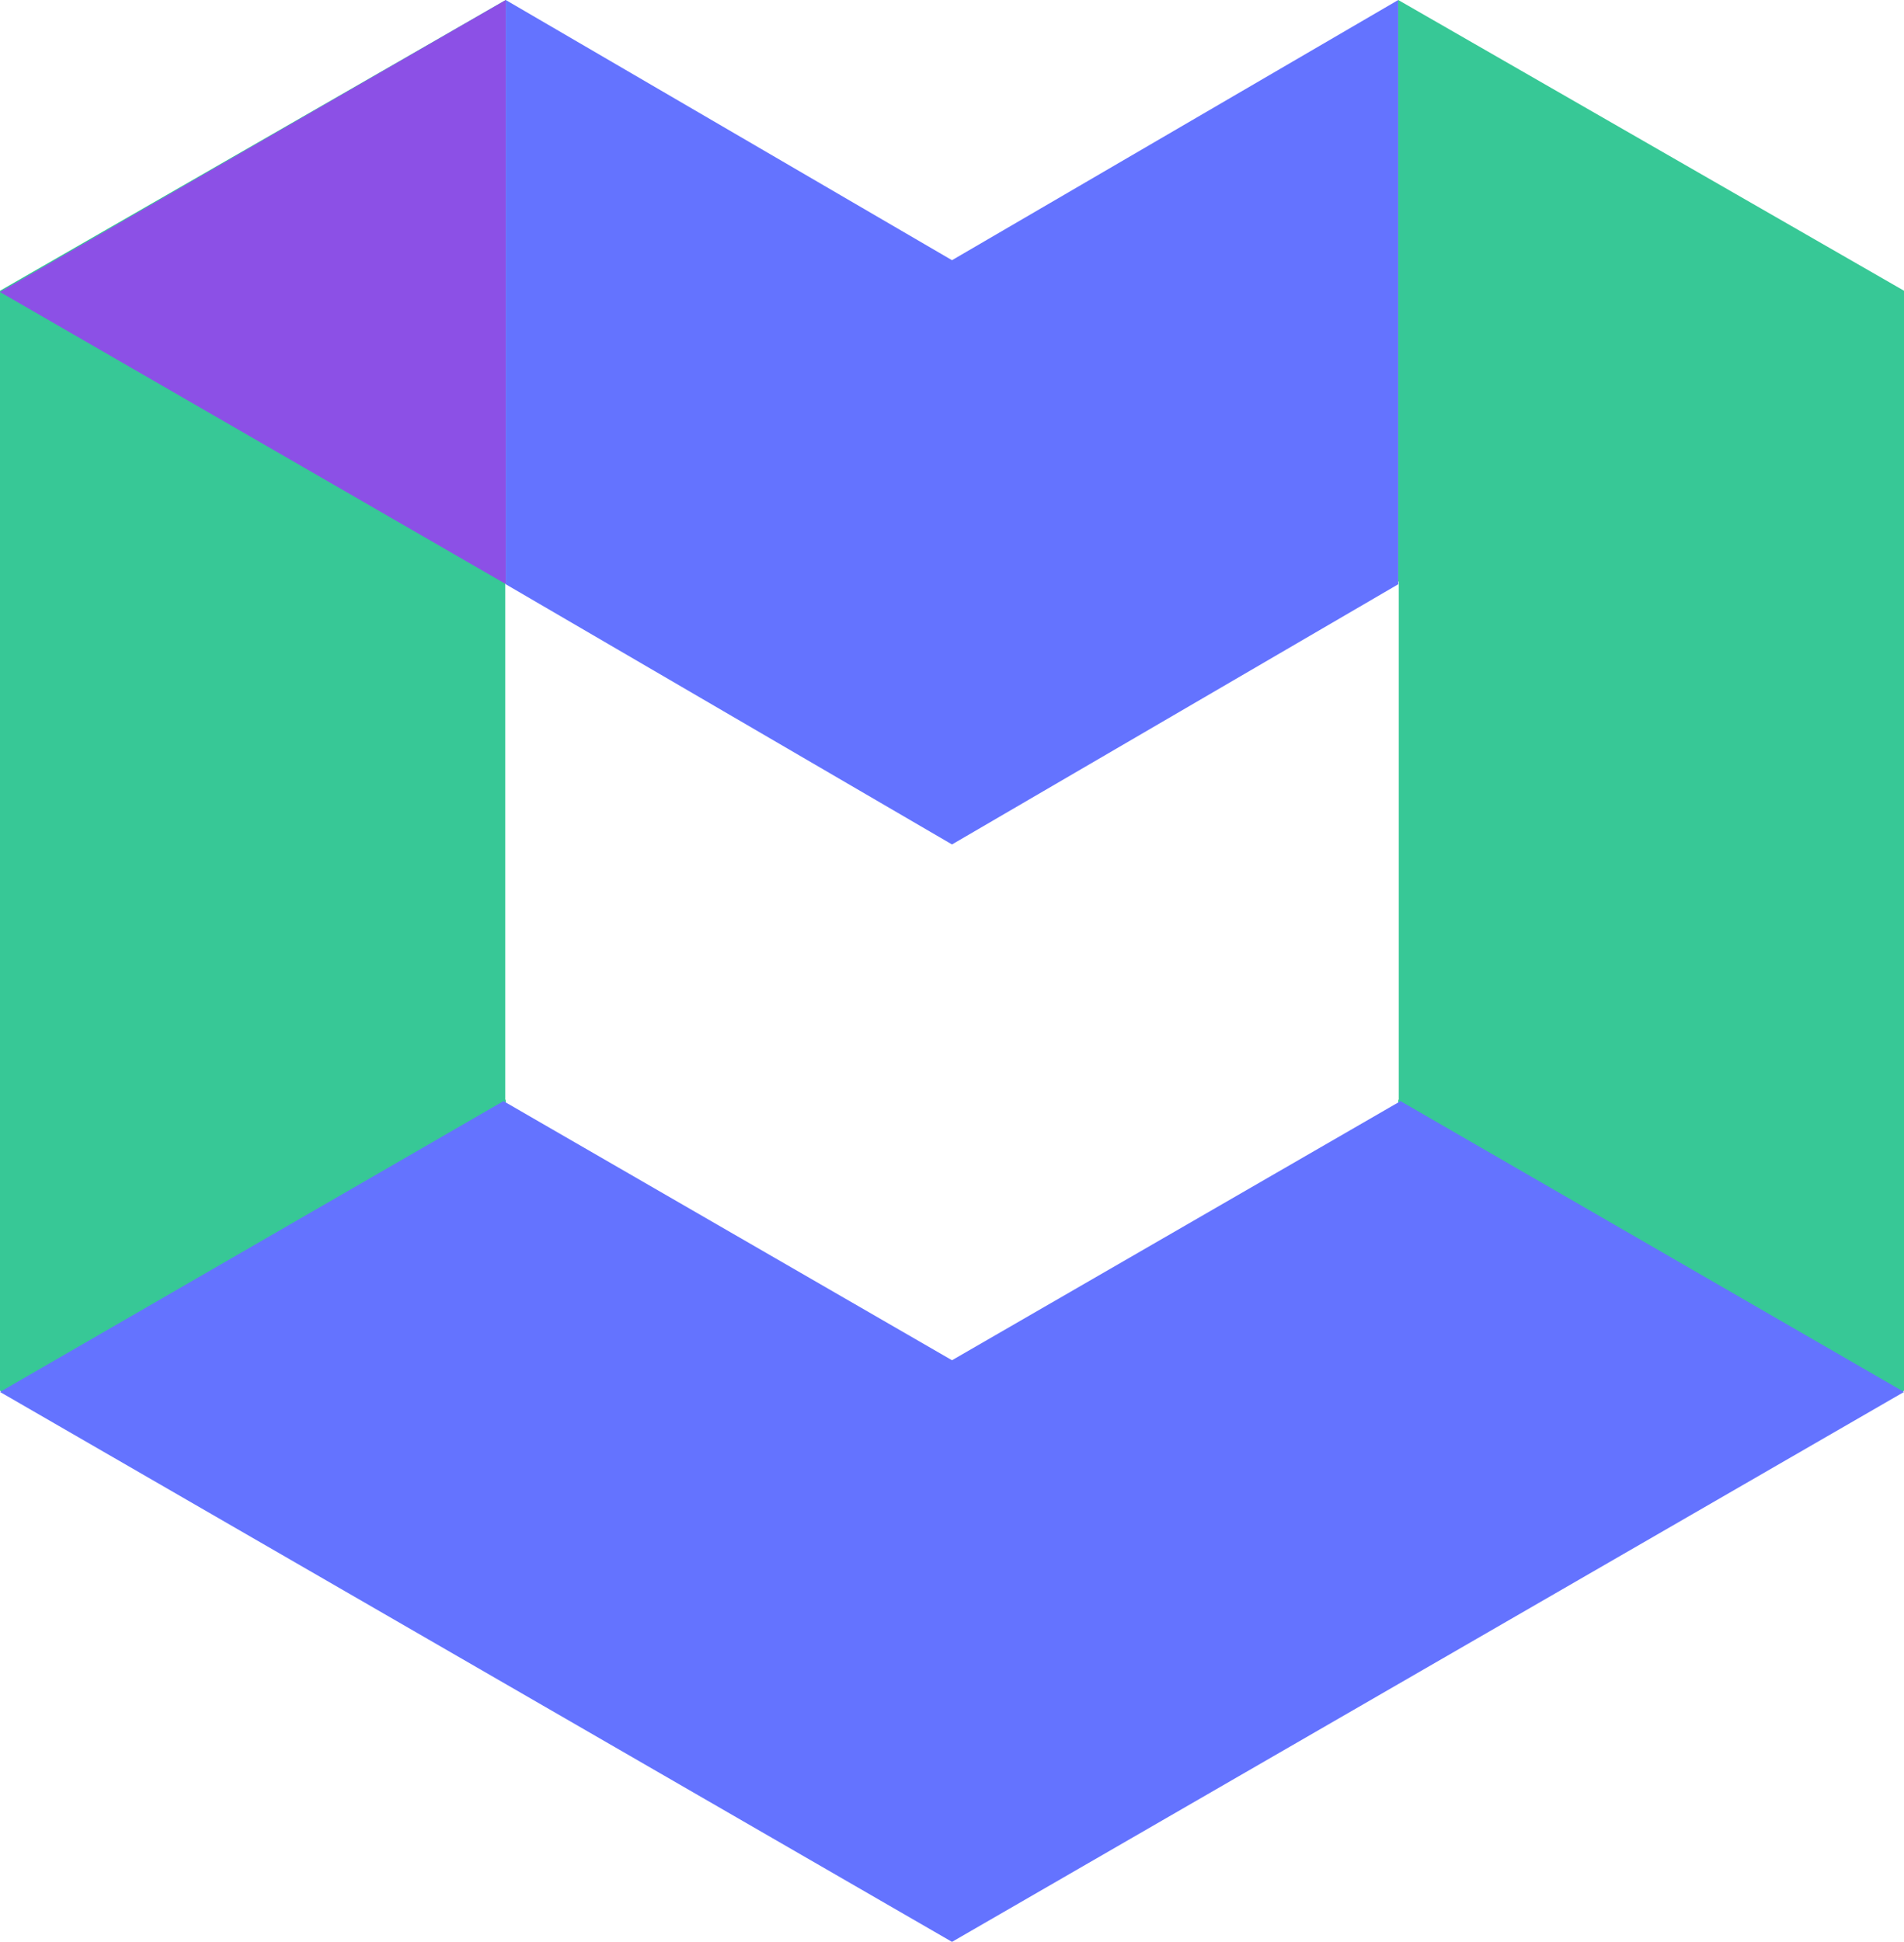
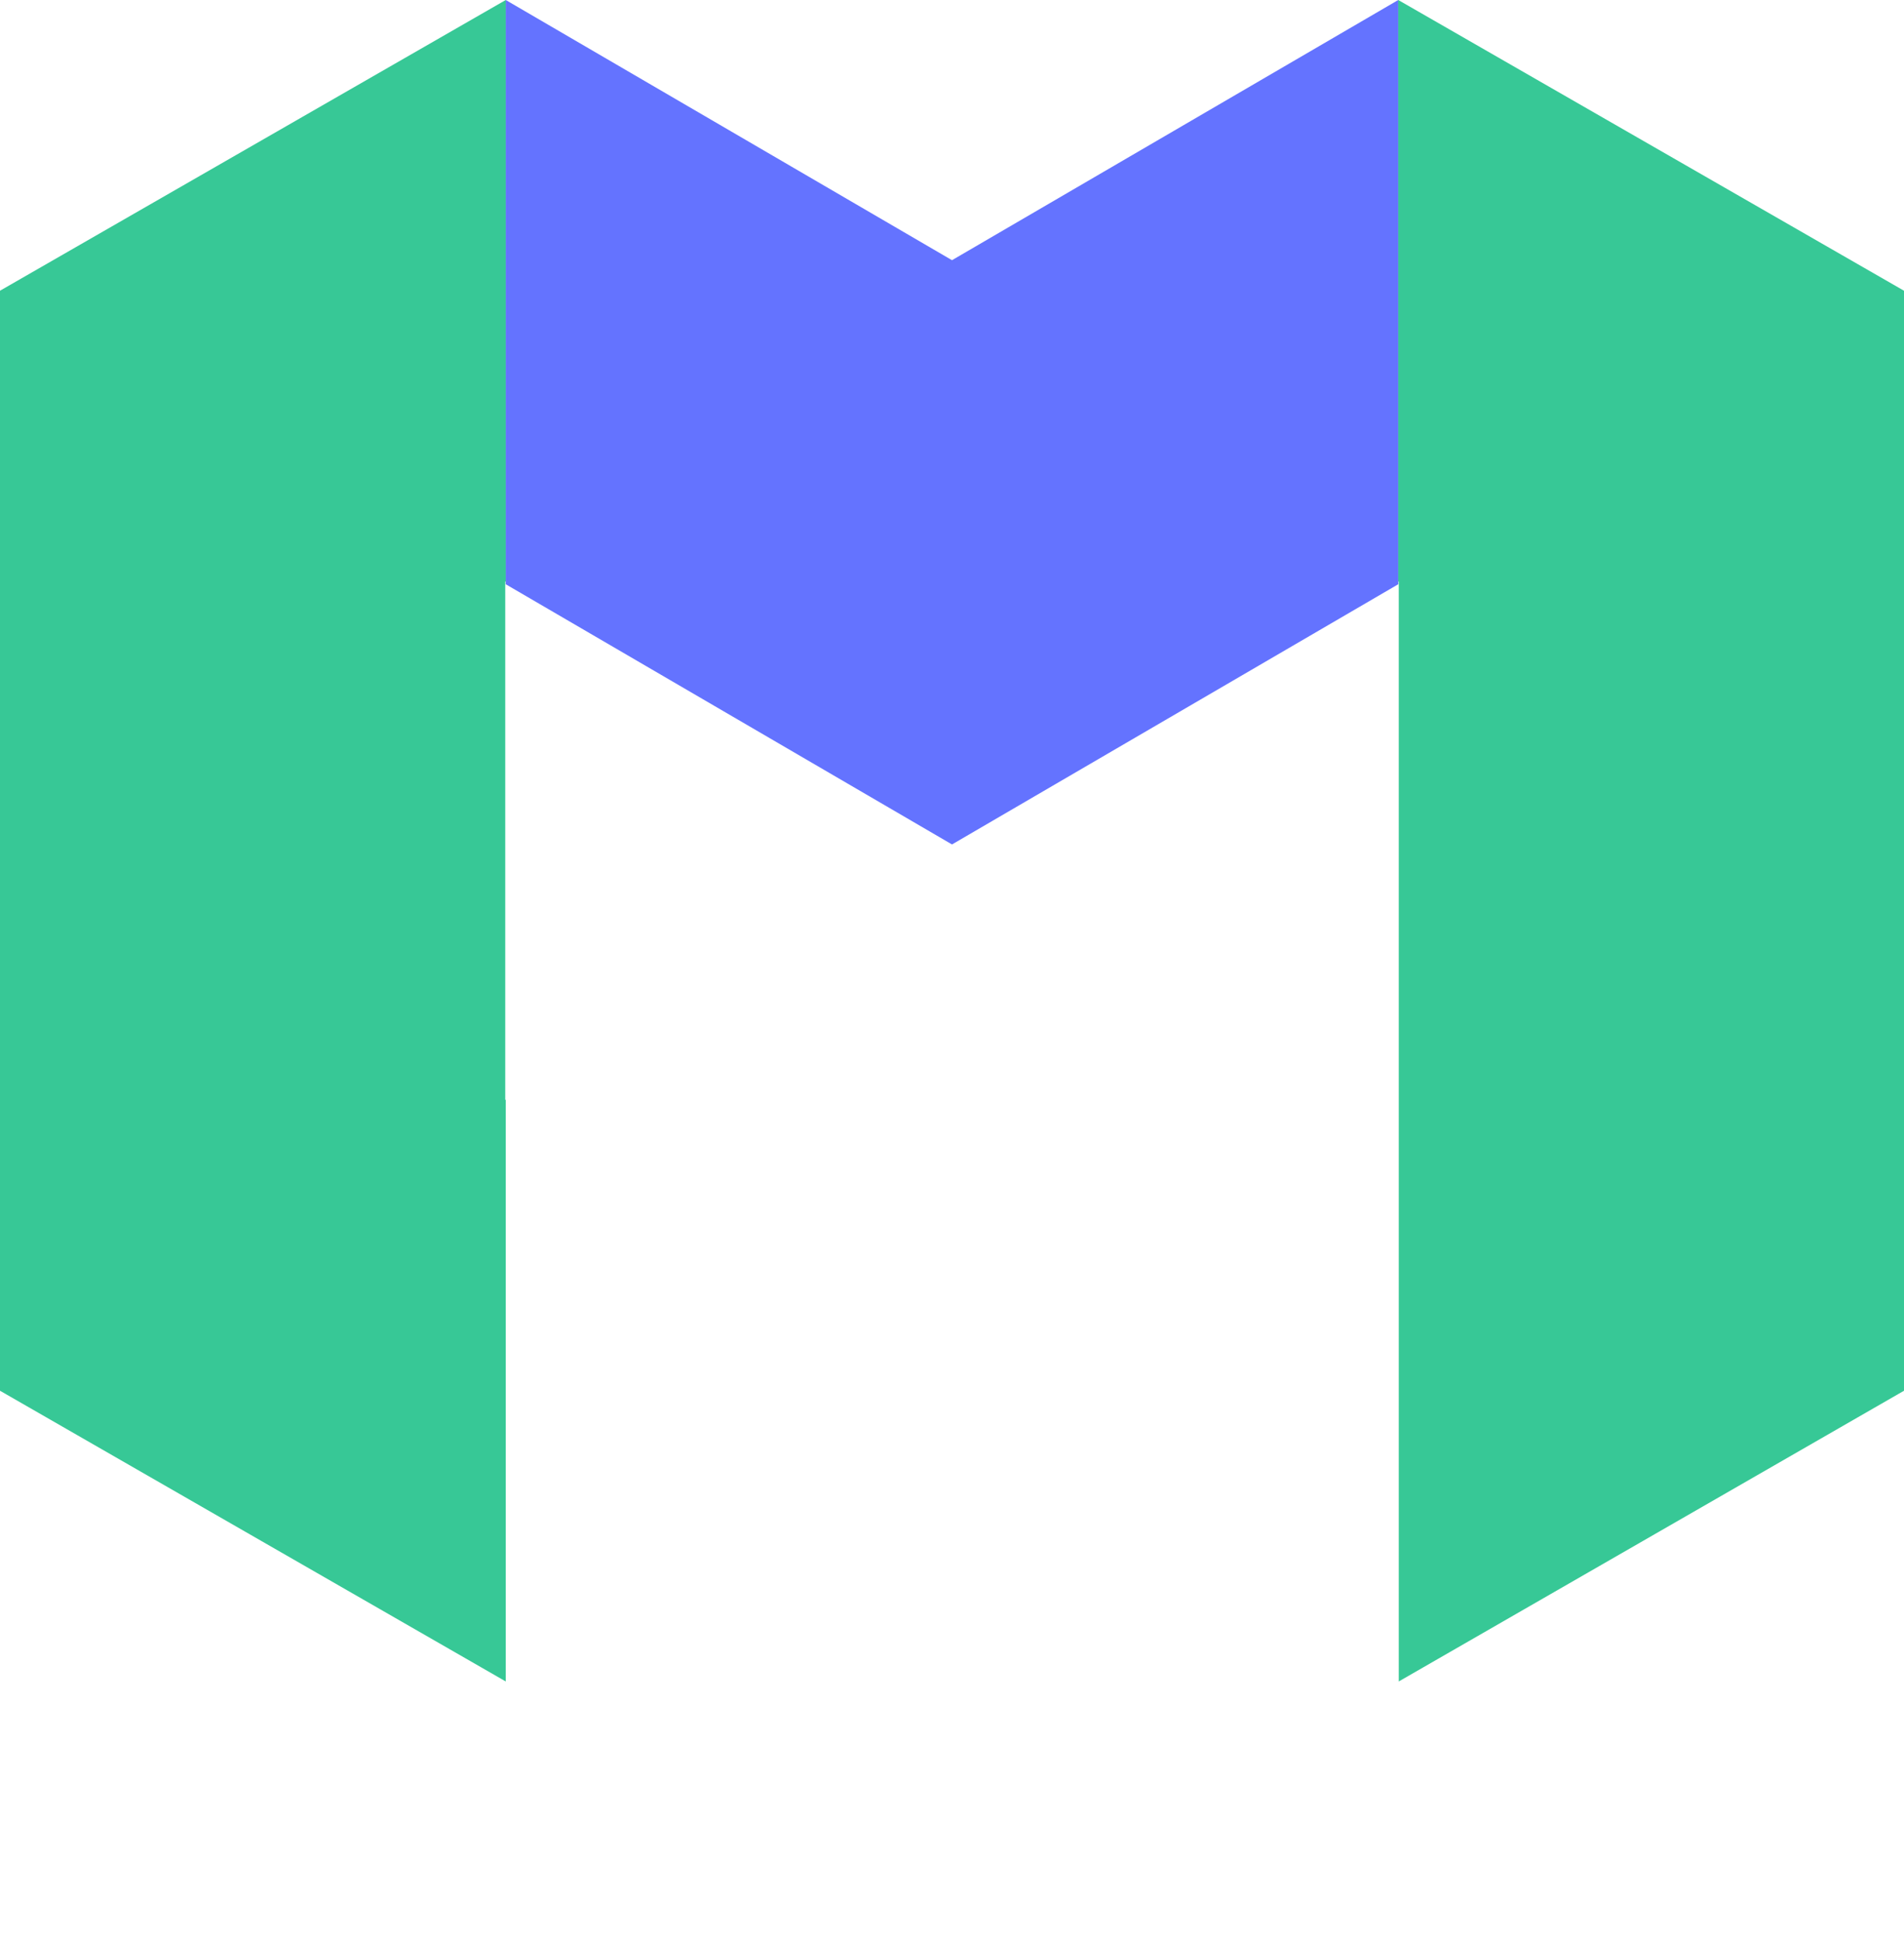
<svg xmlns="http://www.w3.org/2000/svg" width="512" height="522" viewBox="0 0 512 522" fill="none">
  <path d="M0 78.151V373.849L136 452V295.675L135.864 295.608V156.37L136 156.302V8.06346e-06L0 78.151Z" fill="#37C896" />
-   <path d="M512 373.849V78.151L376 8.06346e-06V156.302L376.136 156.37V295.608L376 295.675V452L512 373.849Z" fill="#37C896" />
-   <path d="M376.612 296L256 365.651L135.388 296L0 374.175L256 522L512 374.175L376.612 296Z" fill="#6473FF" />
-   <path d="M136 2.86353e-06L0 78.5L136 157" fill="#8C50E6" />
+   <path d="M512 373.849V78.151L376 8.06346e-06V156.302L376.136 156.37V295.608V452L512 373.849Z" fill="#37C896" />
  <path d="M376 157.057V-8.04804e-06L256 69.944L136 -8.04804e-06V157.057L256 227L376 157.057Z" fill="#6473FF" />
</svg>